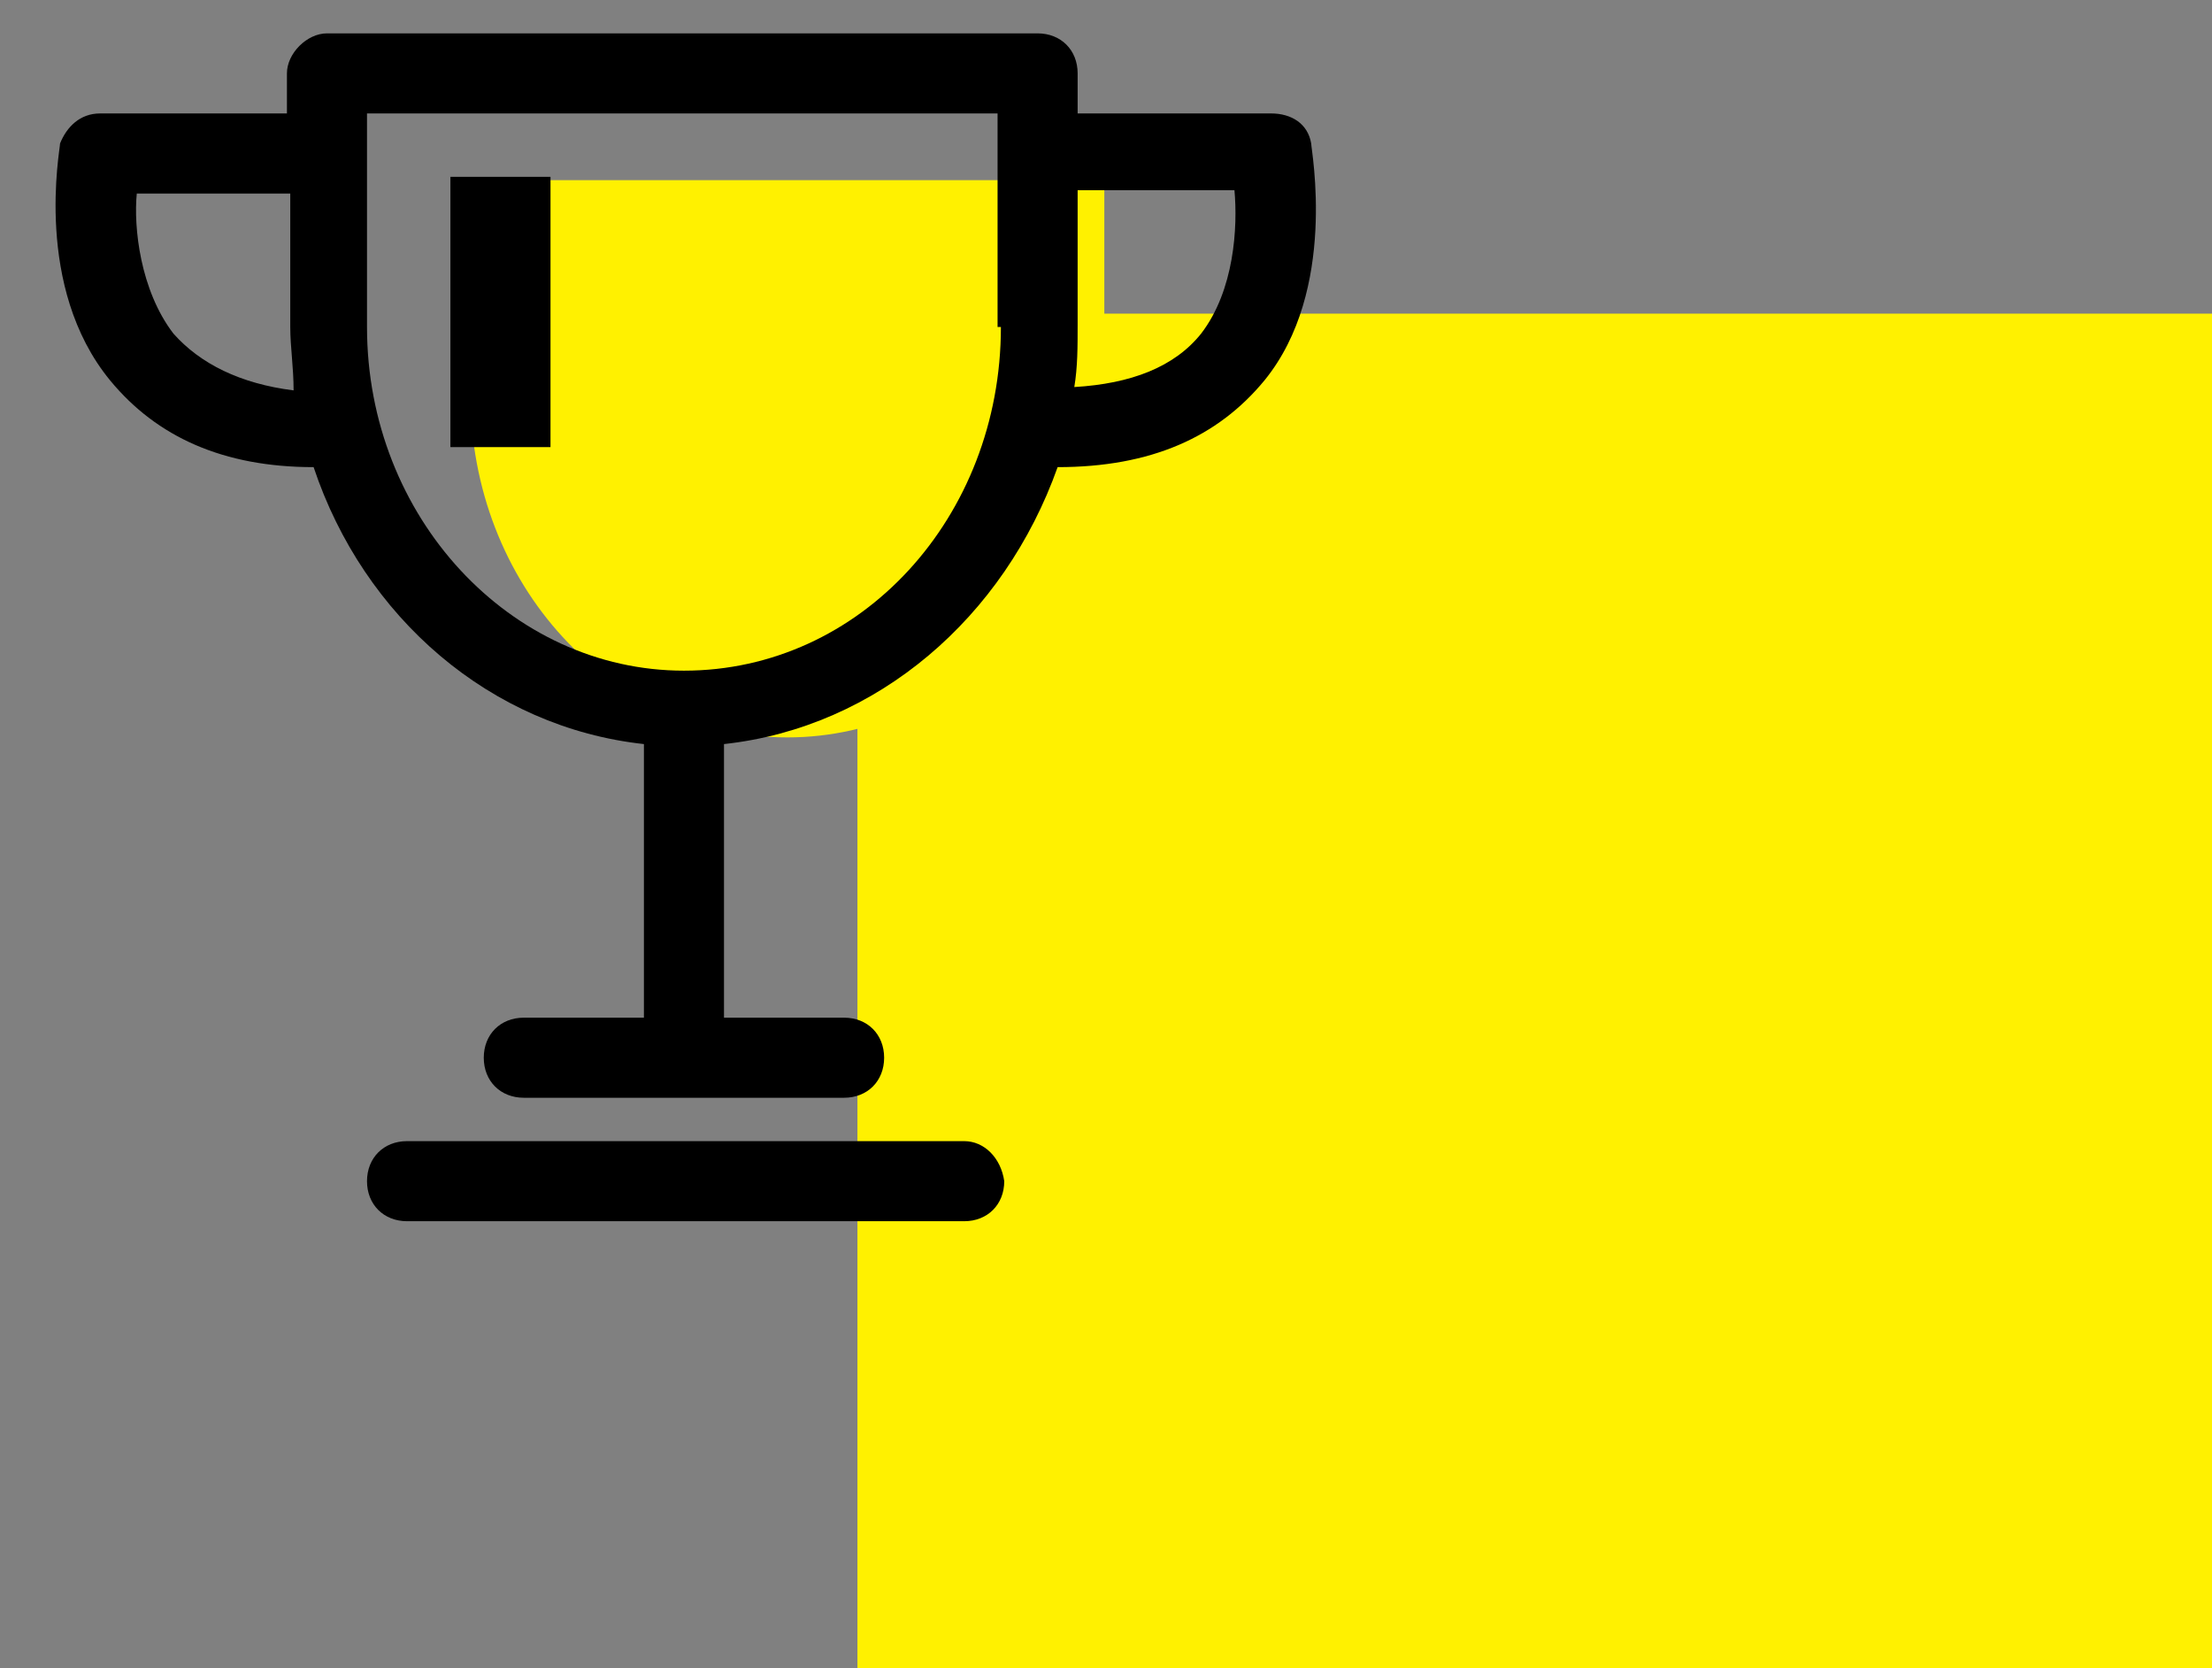
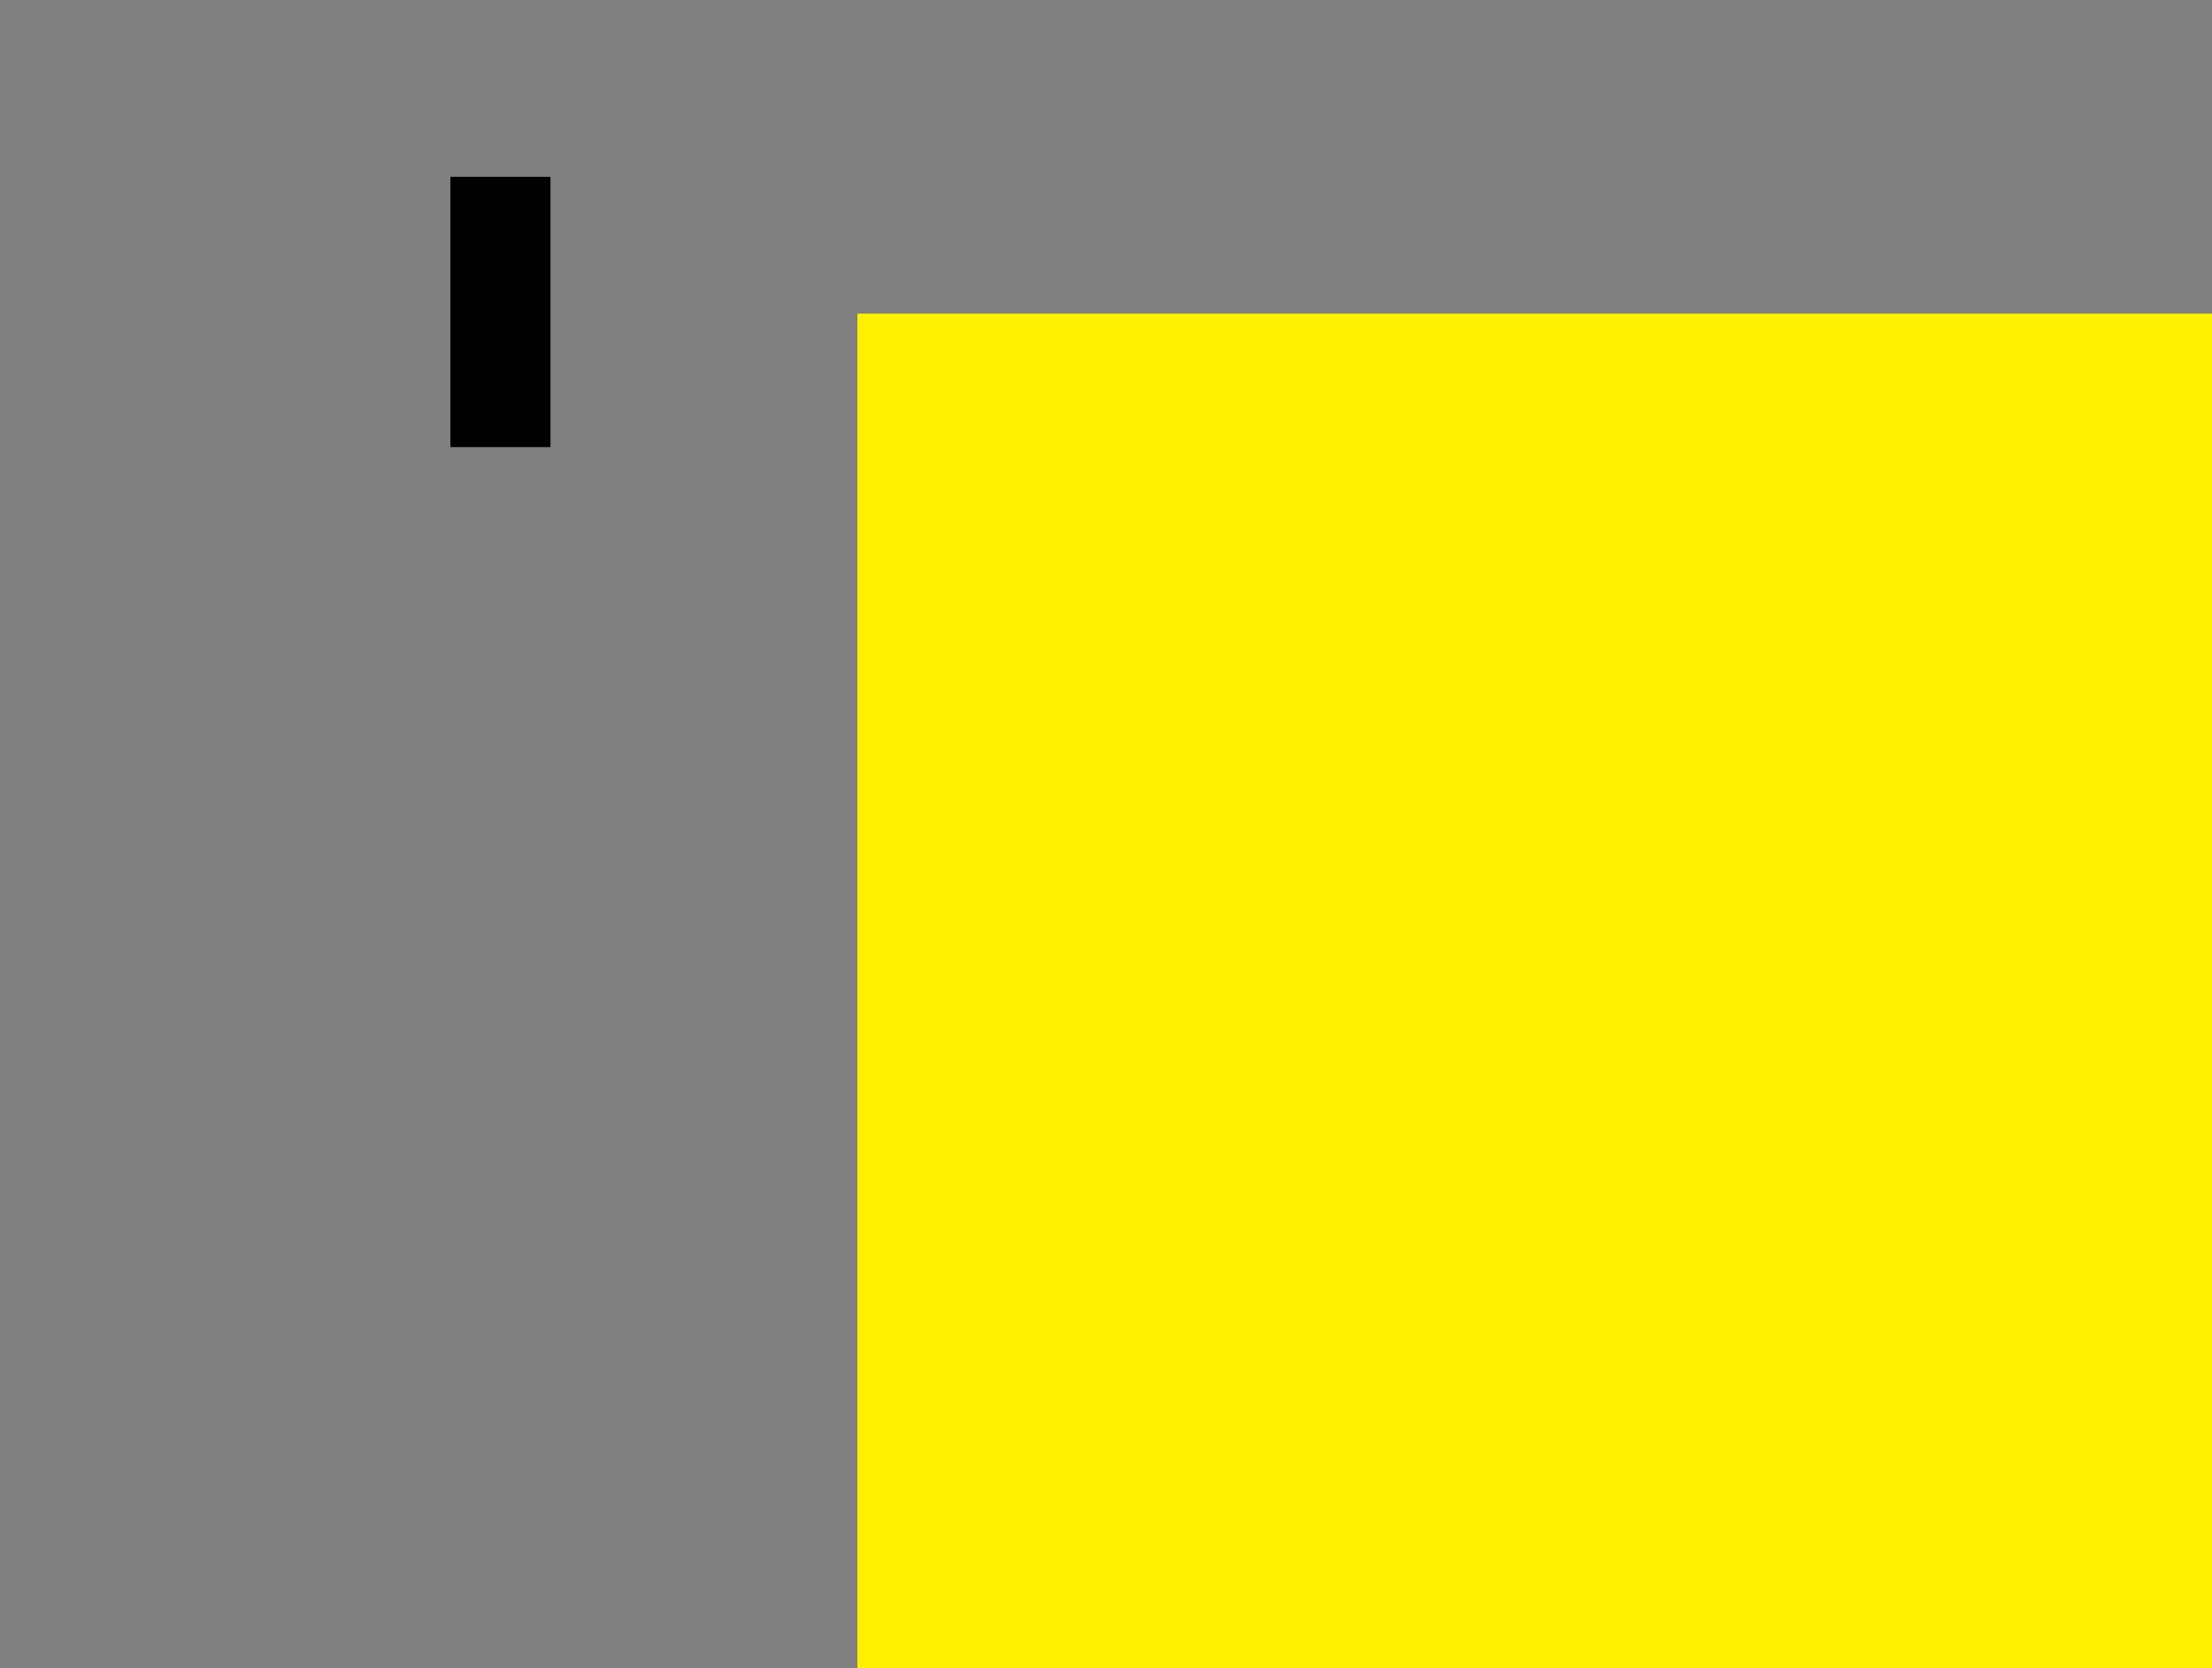
<svg xmlns="http://www.w3.org/2000/svg" version="1.1" id="レイヤー_1" x="0px" y="0px" viewBox="0 0 66.3 50" style="enable-background:new 0 0 66.3 50;" xml:space="preserve">
  <rect x="0" y="0" width="66.3" height="50" fill="#808080" stroke="none" />
  <style type="text/css">
	.st0{fill:#FFF100;}
</style>
  <g id="contest">
    <g>
-       <path class="st0" d="M25.7,9.4h40.6V50H25.7V9.4z" />
+       <path class="st0" d="M25.7,9.4h40.6V50H25.7V9.4" />
      <g>
-         <path class="st0" d="M14.1,5.4v6.4c0,5.7,4.2,10.3,9.5,10.3c5.2,0,9.5-4.6,9.5-10.3V5.4H14.1z" />
        <g>
          <rect x="13.5" y="5.3" width="3" height="8.1" />
-           <path d="M28.9,34.2H12.2c-0.7,0-1.2,0.5-1.2,1.2s0.5,1.2,1.2,1.2h16.7c0.7,0,1.2-0.5,1.2-1.2C30,34.7,29.5,34.2,28.9,34.2z" />
-           <path d="M39.3,4.3c-0.1-0.6-0.6-0.9-1.2-0.9h-5.8V2.2c0-0.7-0.5-1.2-1.2-1.2H9.8C9.2,1,8.6,1.6,8.6,2.2v1.2H3      c-0.6,0-1,0.4-1.2,0.9c0,0.2-0.8,4.3,1.5,7.1C4.7,13.1,6.7,14,9.4,14c1.5,4.5,5.3,7.8,9.9,8.3v8.2h-3.6c-0.7,0-1.2,0.5-1.2,1.2      s0.5,1.2,1.2,1.2h9.6c0.7,0,1.2-0.5,1.2-1.2s-0.5-1.2-1.2-1.2h-3.6v-8.2c4.6-0.5,8.4-3.8,10-8.3c2.8,0,4.8-0.9,6.2-2.6      C40.1,8.7,39.3,4.5,39.3,4.3z M5.2,10C4.2,8.7,4,6.8,4.1,5.8h4.6v4c0,0.6,0.1,1.2,0.1,1.9C7.2,11.5,6,10.9,5.2,10z M30,9.8      c0,5.7-4.2,10.3-9.5,10.3c-5.2,0-9.5-4.6-9.5-10.3V3.4h18.9v6.4H30z M36,10c-0.8,1-2.1,1.5-3.8,1.6c0.1-0.6,0.1-1.2,0.1-1.9v-4      H37C37.1,6.8,37,8.7,36,10z" />
        </g>
      </g>
    </g>
  </g>
</svg>